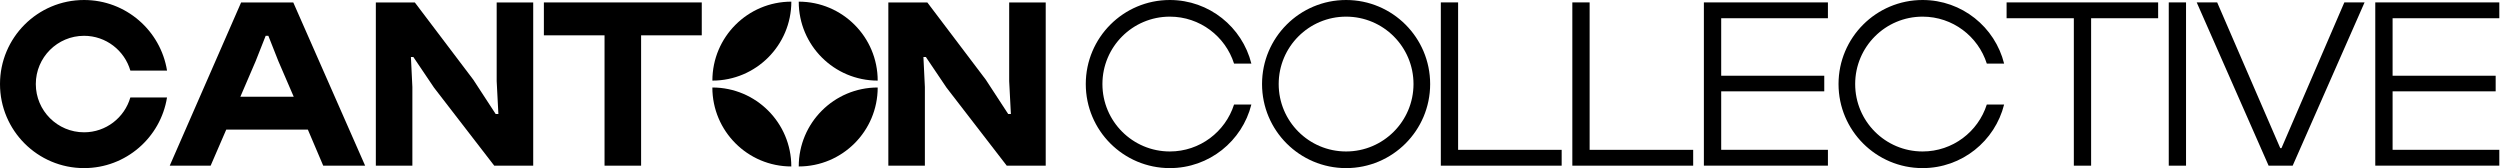
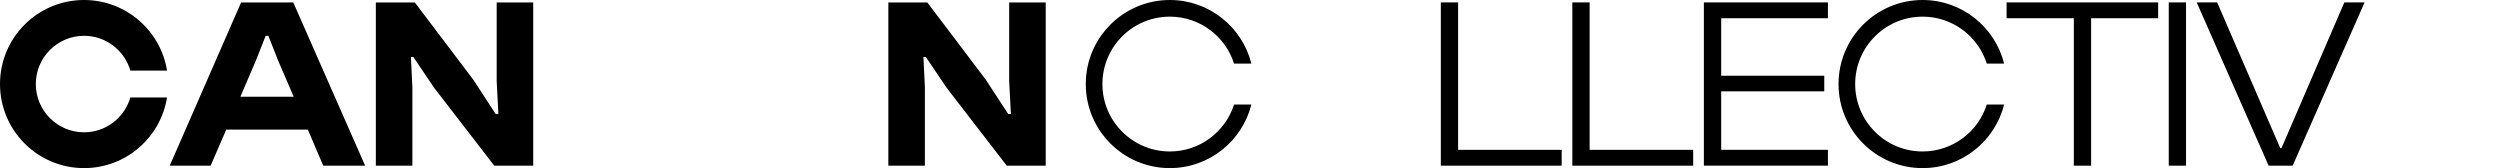
<svg xmlns="http://www.w3.org/2000/svg" fill="none" viewBox="0 0 2082 140" height="140" width="2082">
  <path fill="black" d="M141.354 137.967L200.807 2.027H244.23L304.08 137.967H269.174L256.387 107.937H188.417L175.42 137.967H141.354ZM200.177 80.544H244.604L231.817 50.911L223.487 29.817H221.247L212.917 50.911L200.177 80.544Z" />
  <path fill="black" d="M312.996 137.967V2.027H345.453L394.149 66.357L412.816 94.964H415.056L413.633 67.571V2.027H444.059V137.967H411.603L361.483 73.031L344.239 47.457H342.209L343.423 72.424V137.967H312.996Z" />
-   <path fill="black" d="M503.46 137.967V29.421H452.943V2.027H584.427V29.421H533.91V137.967H503.46Z" />
  <path fill="black" d="M739.809 137.967V2.027H772.265L820.962 66.357L839.629 94.964H841.869L840.445 67.571V2.027H870.872V137.967H838.415L788.295 73.031L771.052 47.457H769.022L770.235 72.424V137.967H739.809Z" />
  <path fill="black" d="M70 110.18C47.81 110.18 29.82 92.19 29.82 70C29.82 47.81 47.81 29.82 70 29.82C88.293 29.82 103.717 42.07 108.57 58.8H139.113C133.747 25.48 104.86 0 70 0C31.337 0 0 31.337 0 70C0 108.663 31.337 140 70 140C104.86 140 133.747 114.52 139.09 81.177H108.547C103.717 97.93 88.293 110.18 70 110.18Z" />
-   <path fill="black" d="M659.003 138.624C622.697 138.624 593.25 109.2 593.25 72.87C629.58 72.87 659.003 102.317 659.003 138.624ZM593.273 67.13C593.273 30.824 622.697 1.377 659.027 1.377C659.003 37.684 629.58 67.13 593.273 67.13ZM730.94 72.87C730.94 109.177 701.517 138.624 665.187 138.624C665.187 102.317 694.633 72.87 730.94 72.87ZM730.94 67.13C694.633 67.13 665.187 37.707 665.187 1.377C701.517 1.377 730.94 30.824 730.94 67.13Z" />
  <path fill="black" d="M1199.92 137.967V2.004H1214.31V124.784H1300.55V137.967H1199.92Z" />
  <path fill="black" d="M1309.44 137.967V2.004H1323.84V124.784H1410.08V137.967H1309.44Z" />
  <path fill="black" d="M1418.99 137.967V2.004H1522.29V15.187H1433.41V63.067H1519.25V76.064H1433.41V124.761H1522.29V137.944H1418.99V137.967Z" />
  <path fill="black" d="M1727.09 137.967V15.187H1671.09V2.004H1797.3V15.187H1741.48V137.967H1727.09Z" />
  <path fill="black" d="M1806.14 137.967V2.004H1820.53V137.967H1806.14Z" />
  <path fill="black" d="M1889.3 137.967L1829.42 2.004H1846.46L1899 123.361H1900.01L1952.37 2.004H1969.21L1909.34 137.967H1889.3Z" />
-   <path fill="black" d="M1978.13 137.967V2.004H2081.43V15.187H1992.55V63.067H2078.39V76.064H1992.55V124.761H2081.43V137.944H1978.13V137.967Z" />
-   <path fill="black" d="M1121.03 0C1082.36 0 1051.03 31.337 1051.03 70C1051.03 108.663 1082.36 140 1121.03 140C1159.69 140 1191.03 108.663 1191.03 70C1191.03 31.337 1159.69 0 1121.03 0ZM1121.03 126.14C1090.02 126.14 1064.89 101.01 1064.89 70C1064.89 38.99 1090.02 13.86 1121.03 13.86C1152.04 13.86 1177.17 38.99 1177.17 70C1177.14 101.01 1152.01 126.14 1121.03 126.14Z" />
  <path fill="black" d="M974.236 126.14C943.226 126.14 918.096 101.01 918.096 70C918.096 38.99 943.226 13.86 974.236 13.86C999.296 13.86 1020.51 30.287 1027.72 52.967H1042.14C1034.53 22.54 1007.02 0 974.236 0C935.573 0 904.236 31.337 904.236 70C904.236 108.663 935.573 140 974.236 140C1007.02 140 1034.53 117.46 1042.14 87.033H1027.72C1020.51 109.713 999.296 126.14 974.236 126.14Z" />
  <path fill="black" d="M1601.13 126.14C1570.12 126.14 1544.99 101.01 1544.99 70C1544.99 38.99 1570.12 13.86 1601.13 13.86C1626.19 13.86 1647.4 30.287 1654.61 52.967H1669.03C1661.43 22.54 1633.92 0 1601.13 0C1562.47 0 1531.13 31.337 1531.13 70C1531.13 108.663 1562.47 140 1601.13 140C1633.92 140 1661.43 117.46 1669.03 87.033H1654.61C1647.4 109.713 1626.19 126.14 1601.13 126.14Z" />
</svg>